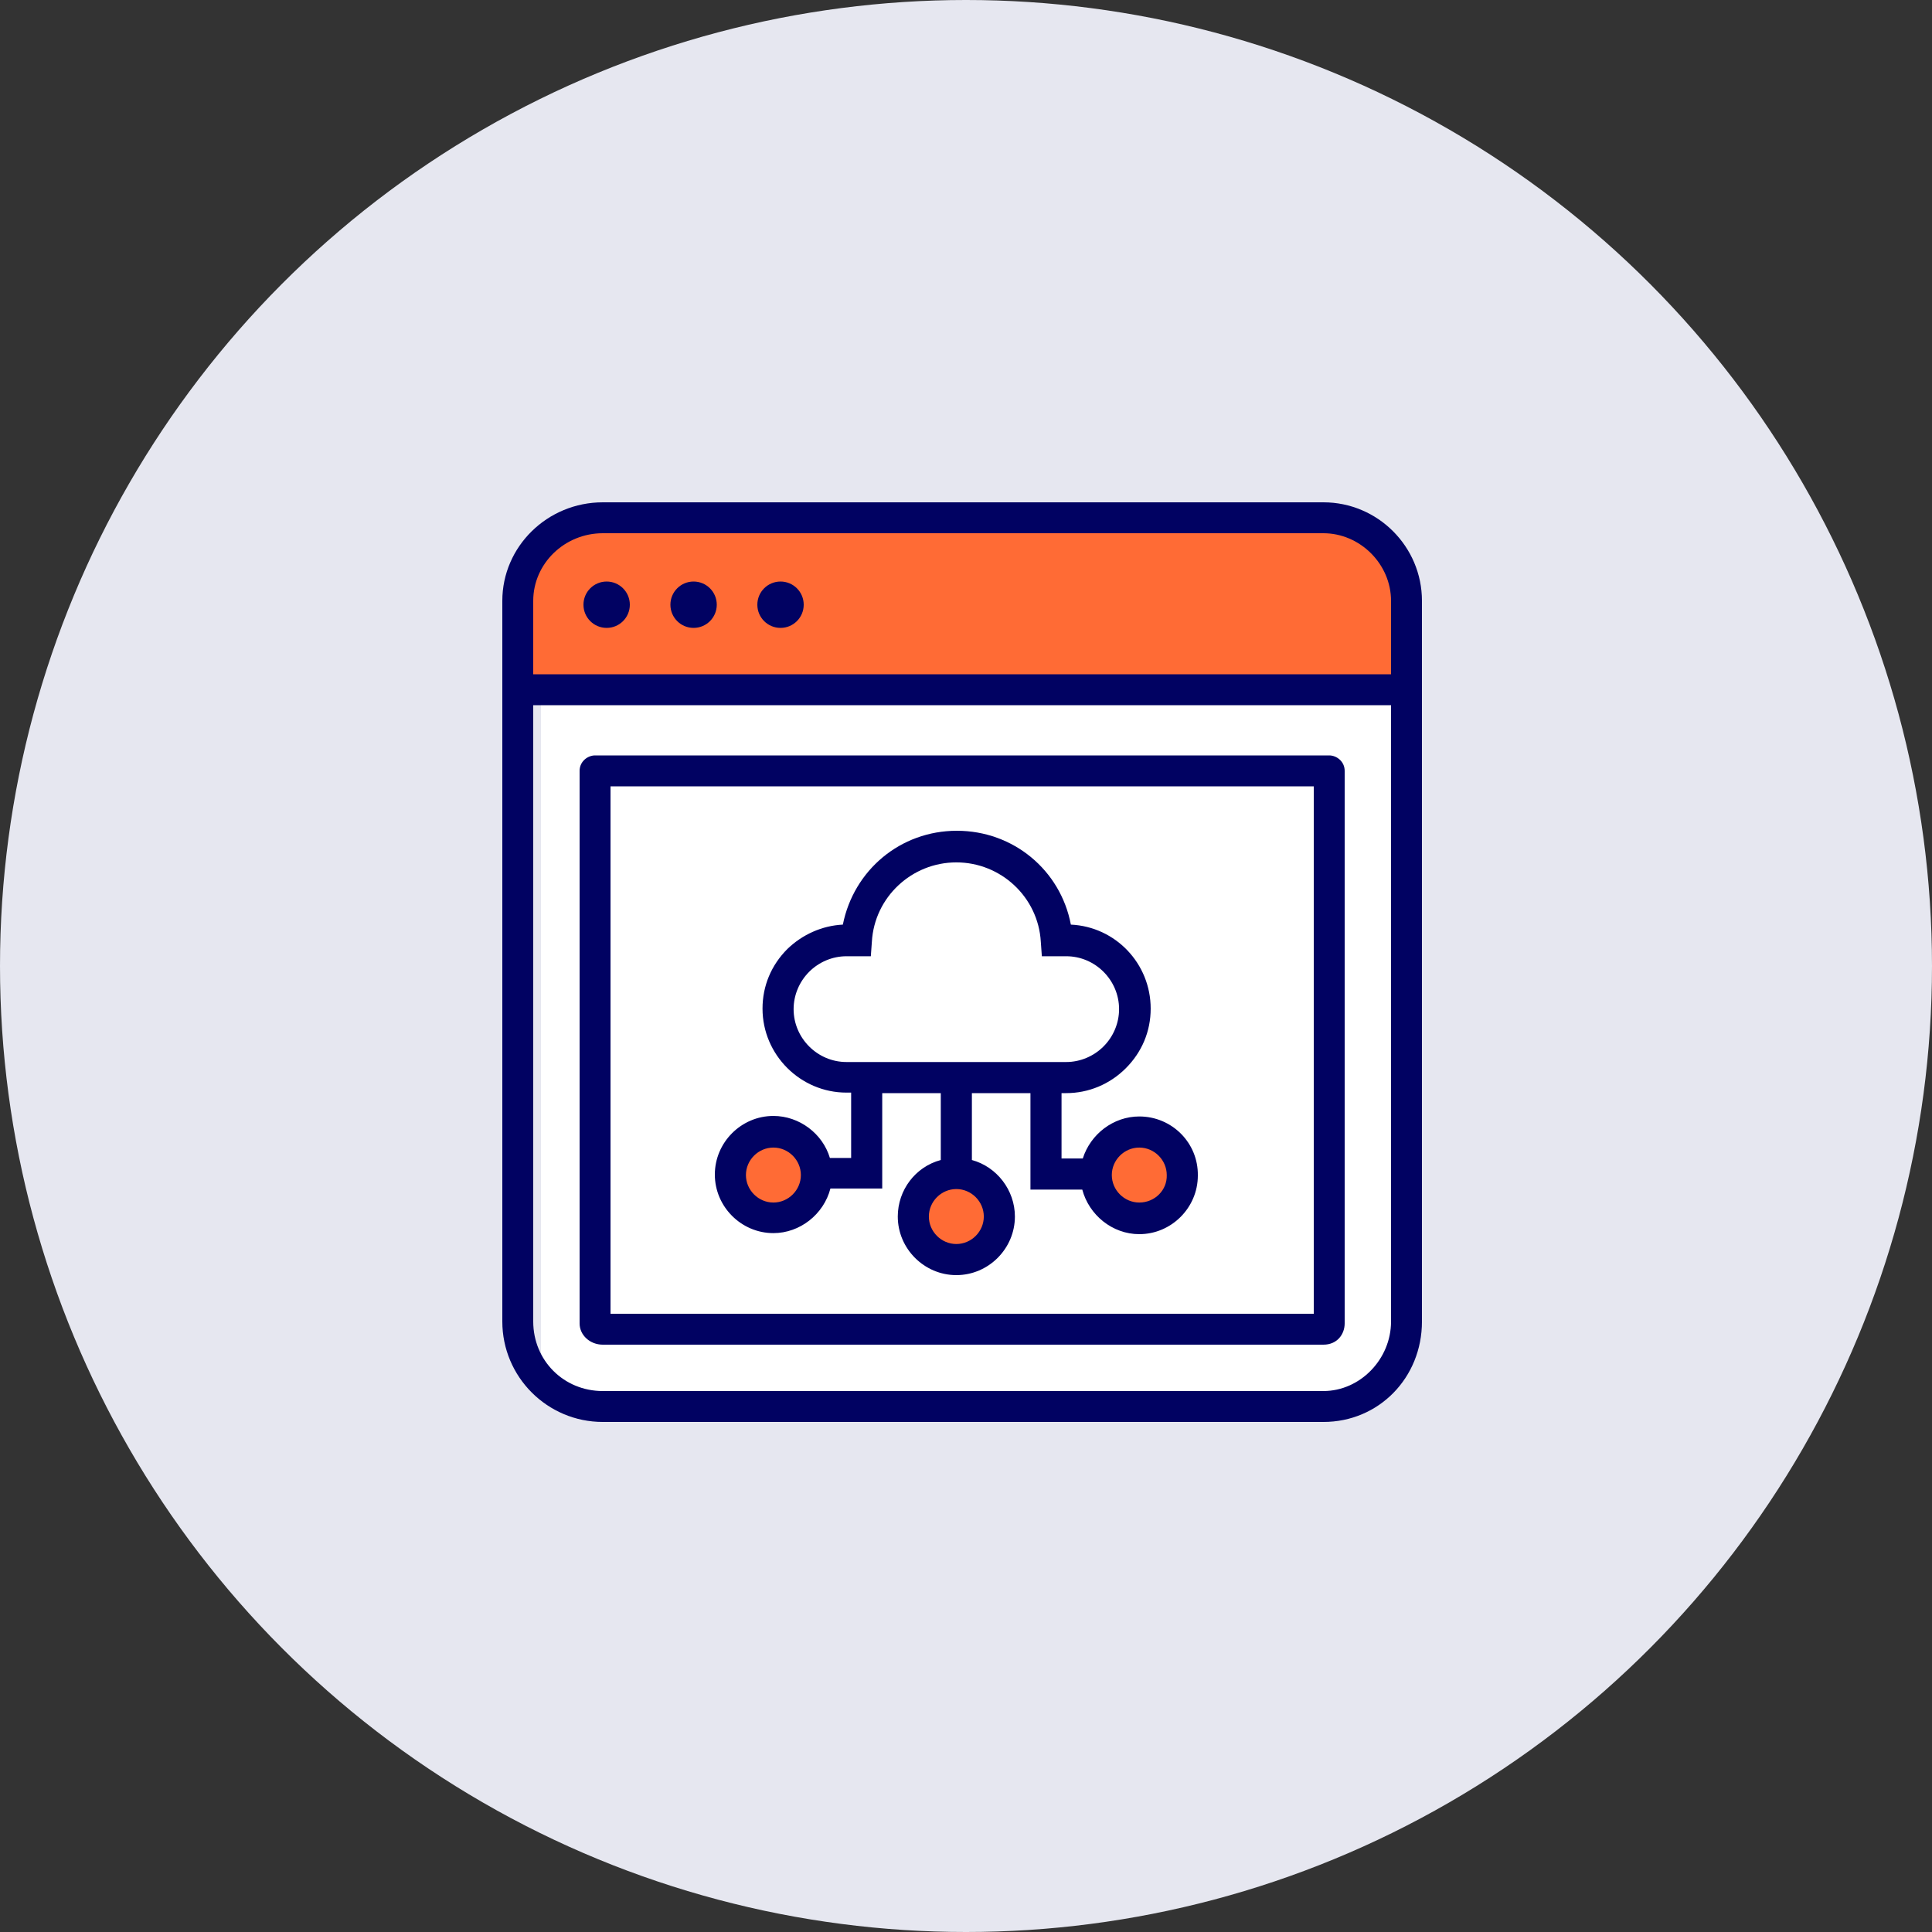
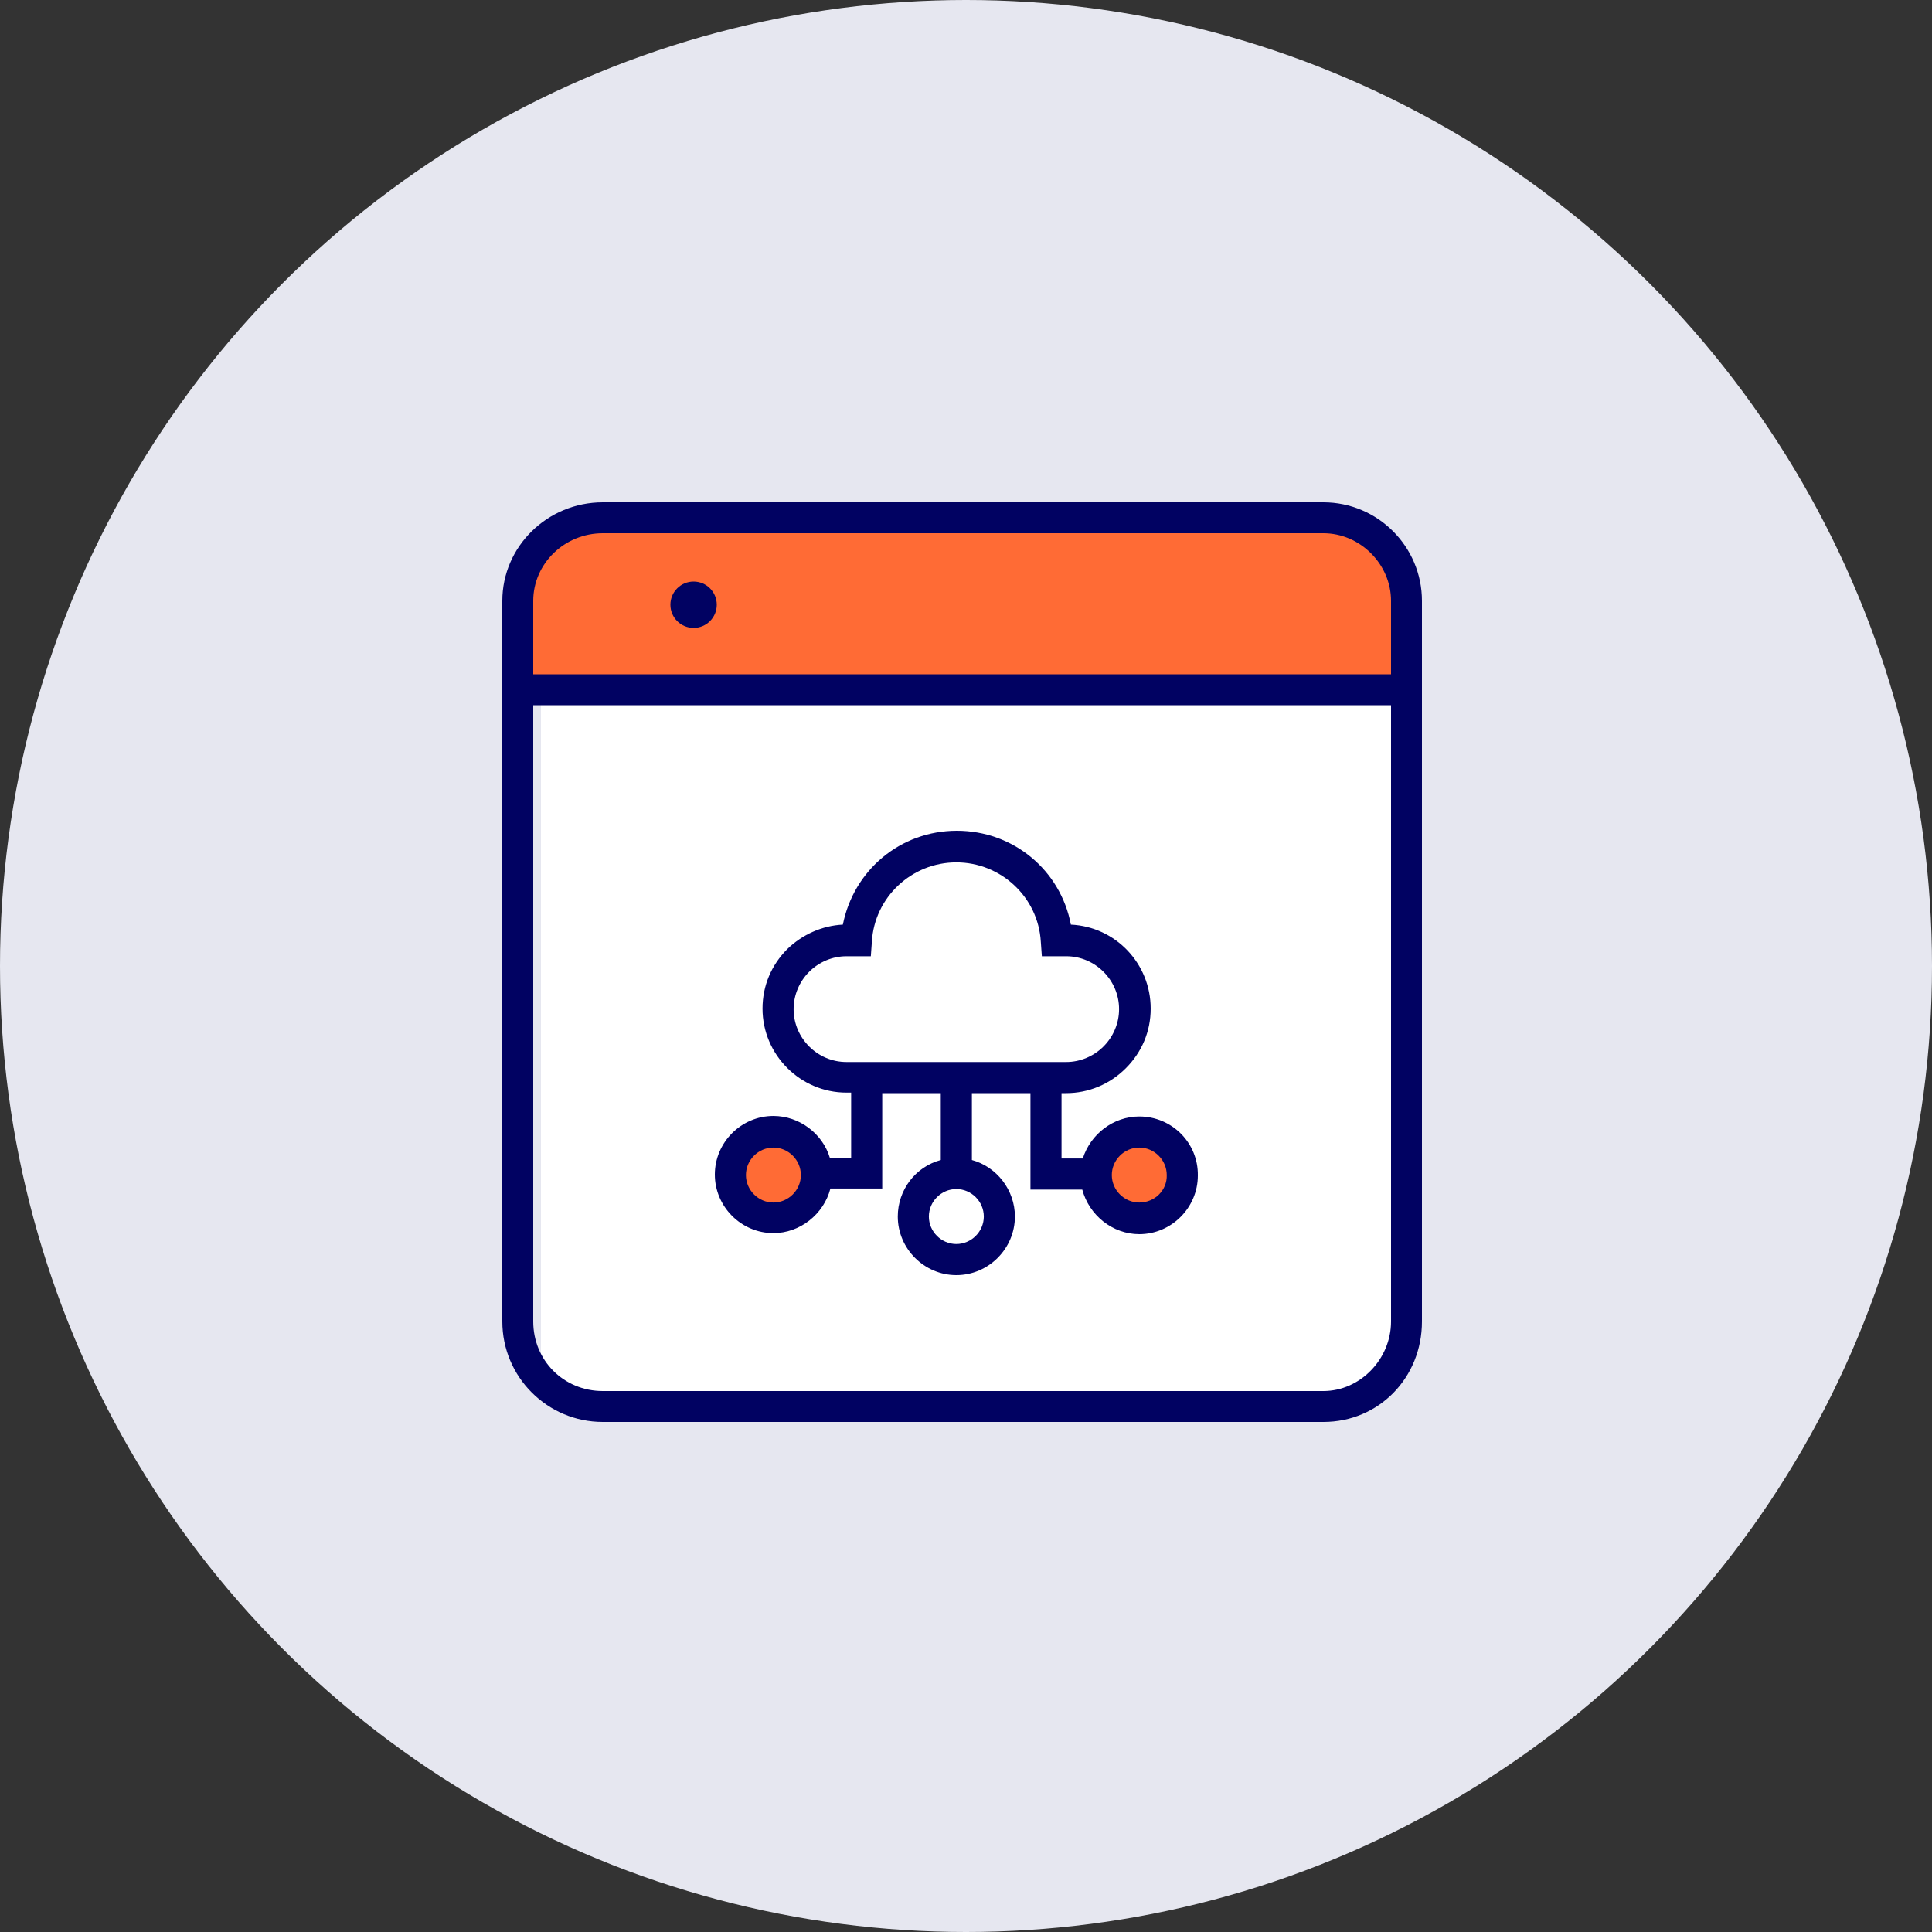
<svg xmlns="http://www.w3.org/2000/svg" width="100" height="100" viewBox="0 0 100 100" fill="none">
  <rect x="0" y="0" width="100" height="100" fill="#333333" stroke="none" />
  <circle cx="50" cy="50" r="50" fill="#E6E7F0" />
  <g clip-path="url(#clip0_1708_23248)">
    <rect x="28" y="36" width="44" height="36" fill="white" />
    <path d="M27 30C27 28.343 28.343 27 30 27H69C70.657 27 72 28.343 72 30V35H27V30Z" fill="#FF6B35" />
    <path d="M31.2 73.6C28.33 73.6 26 71.27 26 68.4V31.1C26 28.29 28.33 26 31.2 26H68.5C71.31 26 73.6 28.29 73.6 31.1V68.4C73.6 71.32 71.36 73.6 68.5 73.6H31.2ZM27.6 68.4C27.6 70.42 29.18 72 31.2 72H68.5C70.4 72 72 70.35 72 68.4V36.5H27.6V68.4ZM31.2 27.6C29.22 27.6 27.6 29.17 27.6 31.1V34.9H72V31.1C72 29.2 70.4 27.6 68.5 27.6H31.2Z" fill="#010262" />
-     <path d="M31.2 69.6C30.54 69.6 30 69.11 30 68.5V39.9C30 39.41 30.42 39.1 30.8 39.1H68.8C69.18 39.1 69.6 39.41 69.6 39.9V68.5C69.6 69.05 69.22 69.6 68.5 69.6H31.2ZM31.6 68H68V40.7H31.6V68Z" fill="#010262" />
-     <path d="M31.4 32.5C32.063 32.5 32.6 31.963 32.6 31.3C32.6 30.637 32.063 30.1 31.4 30.1C30.737 30.1 30.2 30.637 30.2 31.3C30.2 31.963 30.737 32.5 31.4 32.5Z" fill="#010262" />
    <path d="M35.9 32.5C36.563 32.5 37.1 31.963 37.1 31.3C37.1 30.637 36.563 30.1 35.9 30.1C35.237 30.1 34.7 30.637 34.7 31.3C34.7 31.963 35.237 32.5 35.9 32.5Z" fill="#010262" />
-     <path d="M40.4 32.5C41.063 32.5 41.6 31.963 41.6 31.3C41.6 30.637 41.063 30.1 40.4 30.1C39.737 30.1 39.2 30.637 39.2 31.3C39.2 31.963 39.737 32.5 40.4 32.5Z" fill="#010262" />
  </g>
  <g clip-path="url(#clip1_1708_23248)">
    <circle cx="59.25" cy="60.75" r="2.062" fill="#FF6B35" />
-     <circle cx="49.562" cy="62.938" r="2.062" fill="#FF6B35" />
    <circle cx="40.25" cy="60.812" r="2.062" fill="#FF6B35" />
    <path d="M58.969 57.788C57.628 57.788 56.447 58.7 56.045 59.962H54.945V56.58H55.187C56.34 56.58 57.44 56.124 58.272 55.292C59.103 54.46 59.559 53.386 59.559 52.205C59.559 49.87 57.735 47.965 55.428 47.858C54.892 45.04 52.451 43 49.527 43C46.603 43 44.189 45.04 43.626 47.858C42.553 47.911 41.533 48.368 40.755 49.119C39.924 49.951 39.468 51.025 39.468 52.205C39.468 54.594 41.426 56.553 43.813 56.553H44.055V59.935H42.955C42.579 58.673 41.372 57.761 40.031 57.761C38.368 57.761 37 59.13 37 60.794C37 62.457 38.368 63.826 40.031 63.826C41.399 63.826 42.633 62.86 42.982 61.518H45.664V56.58H48.695V60.042C47.381 60.391 46.469 61.599 46.469 62.967C46.469 64.631 47.837 66 49.5 66C51.163 66 52.531 64.631 52.531 62.967C52.531 61.599 51.592 60.391 50.305 60.042V56.58H53.336V61.572H56.018C56.367 62.887 57.574 63.88 58.969 63.88C60.632 63.88 62 62.511 62 60.847C62.027 59.156 60.659 57.788 58.969 57.788ZM58.969 62.243C58.191 62.243 57.547 61.599 57.547 60.82C57.547 60.042 58.191 59.398 58.969 59.398C59.747 59.398 60.391 60.042 60.391 60.82C60.417 61.599 59.774 62.243 58.969 62.243ZM49.5 64.39C48.722 64.39 48.078 63.746 48.078 62.967C48.078 62.189 48.722 61.545 49.5 61.545C50.278 61.545 50.922 62.189 50.922 62.967C50.922 63.746 50.278 64.39 49.5 64.39ZM49.5 44.637C51.807 44.637 53.738 46.435 53.872 48.743L53.926 49.495H55.187C56.689 49.495 57.923 50.729 57.923 52.232C57.923 52.957 57.628 53.655 57.118 54.164C56.608 54.674 55.911 54.97 55.187 54.97H43.813C42.311 54.97 41.077 53.735 41.077 52.232C41.077 51.508 41.372 50.81 41.882 50.3C42.392 49.79 43.089 49.495 43.813 49.495H45.074L45.128 48.743C45.262 46.435 47.193 44.637 49.5 44.637ZM40.031 62.243C39.253 62.243 38.609 61.599 38.609 60.82C38.609 60.042 39.253 59.398 40.031 59.398C40.809 59.398 41.453 60.042 41.453 60.82C41.453 61.599 40.809 62.243 40.031 62.243Z" fill="#010262" />
  </g>
  <defs>
    <clipPath id="clip0_1708_23248">
      <rect width="48" height="48" fill="white" transform="translate(26 26)" />
    </clipPath>
    <clipPath id="clip1_1708_23248">
      <rect width="25" height="23" fill="white" transform="translate(37 43)" />
    </clipPath>
  </defs>
</svg>